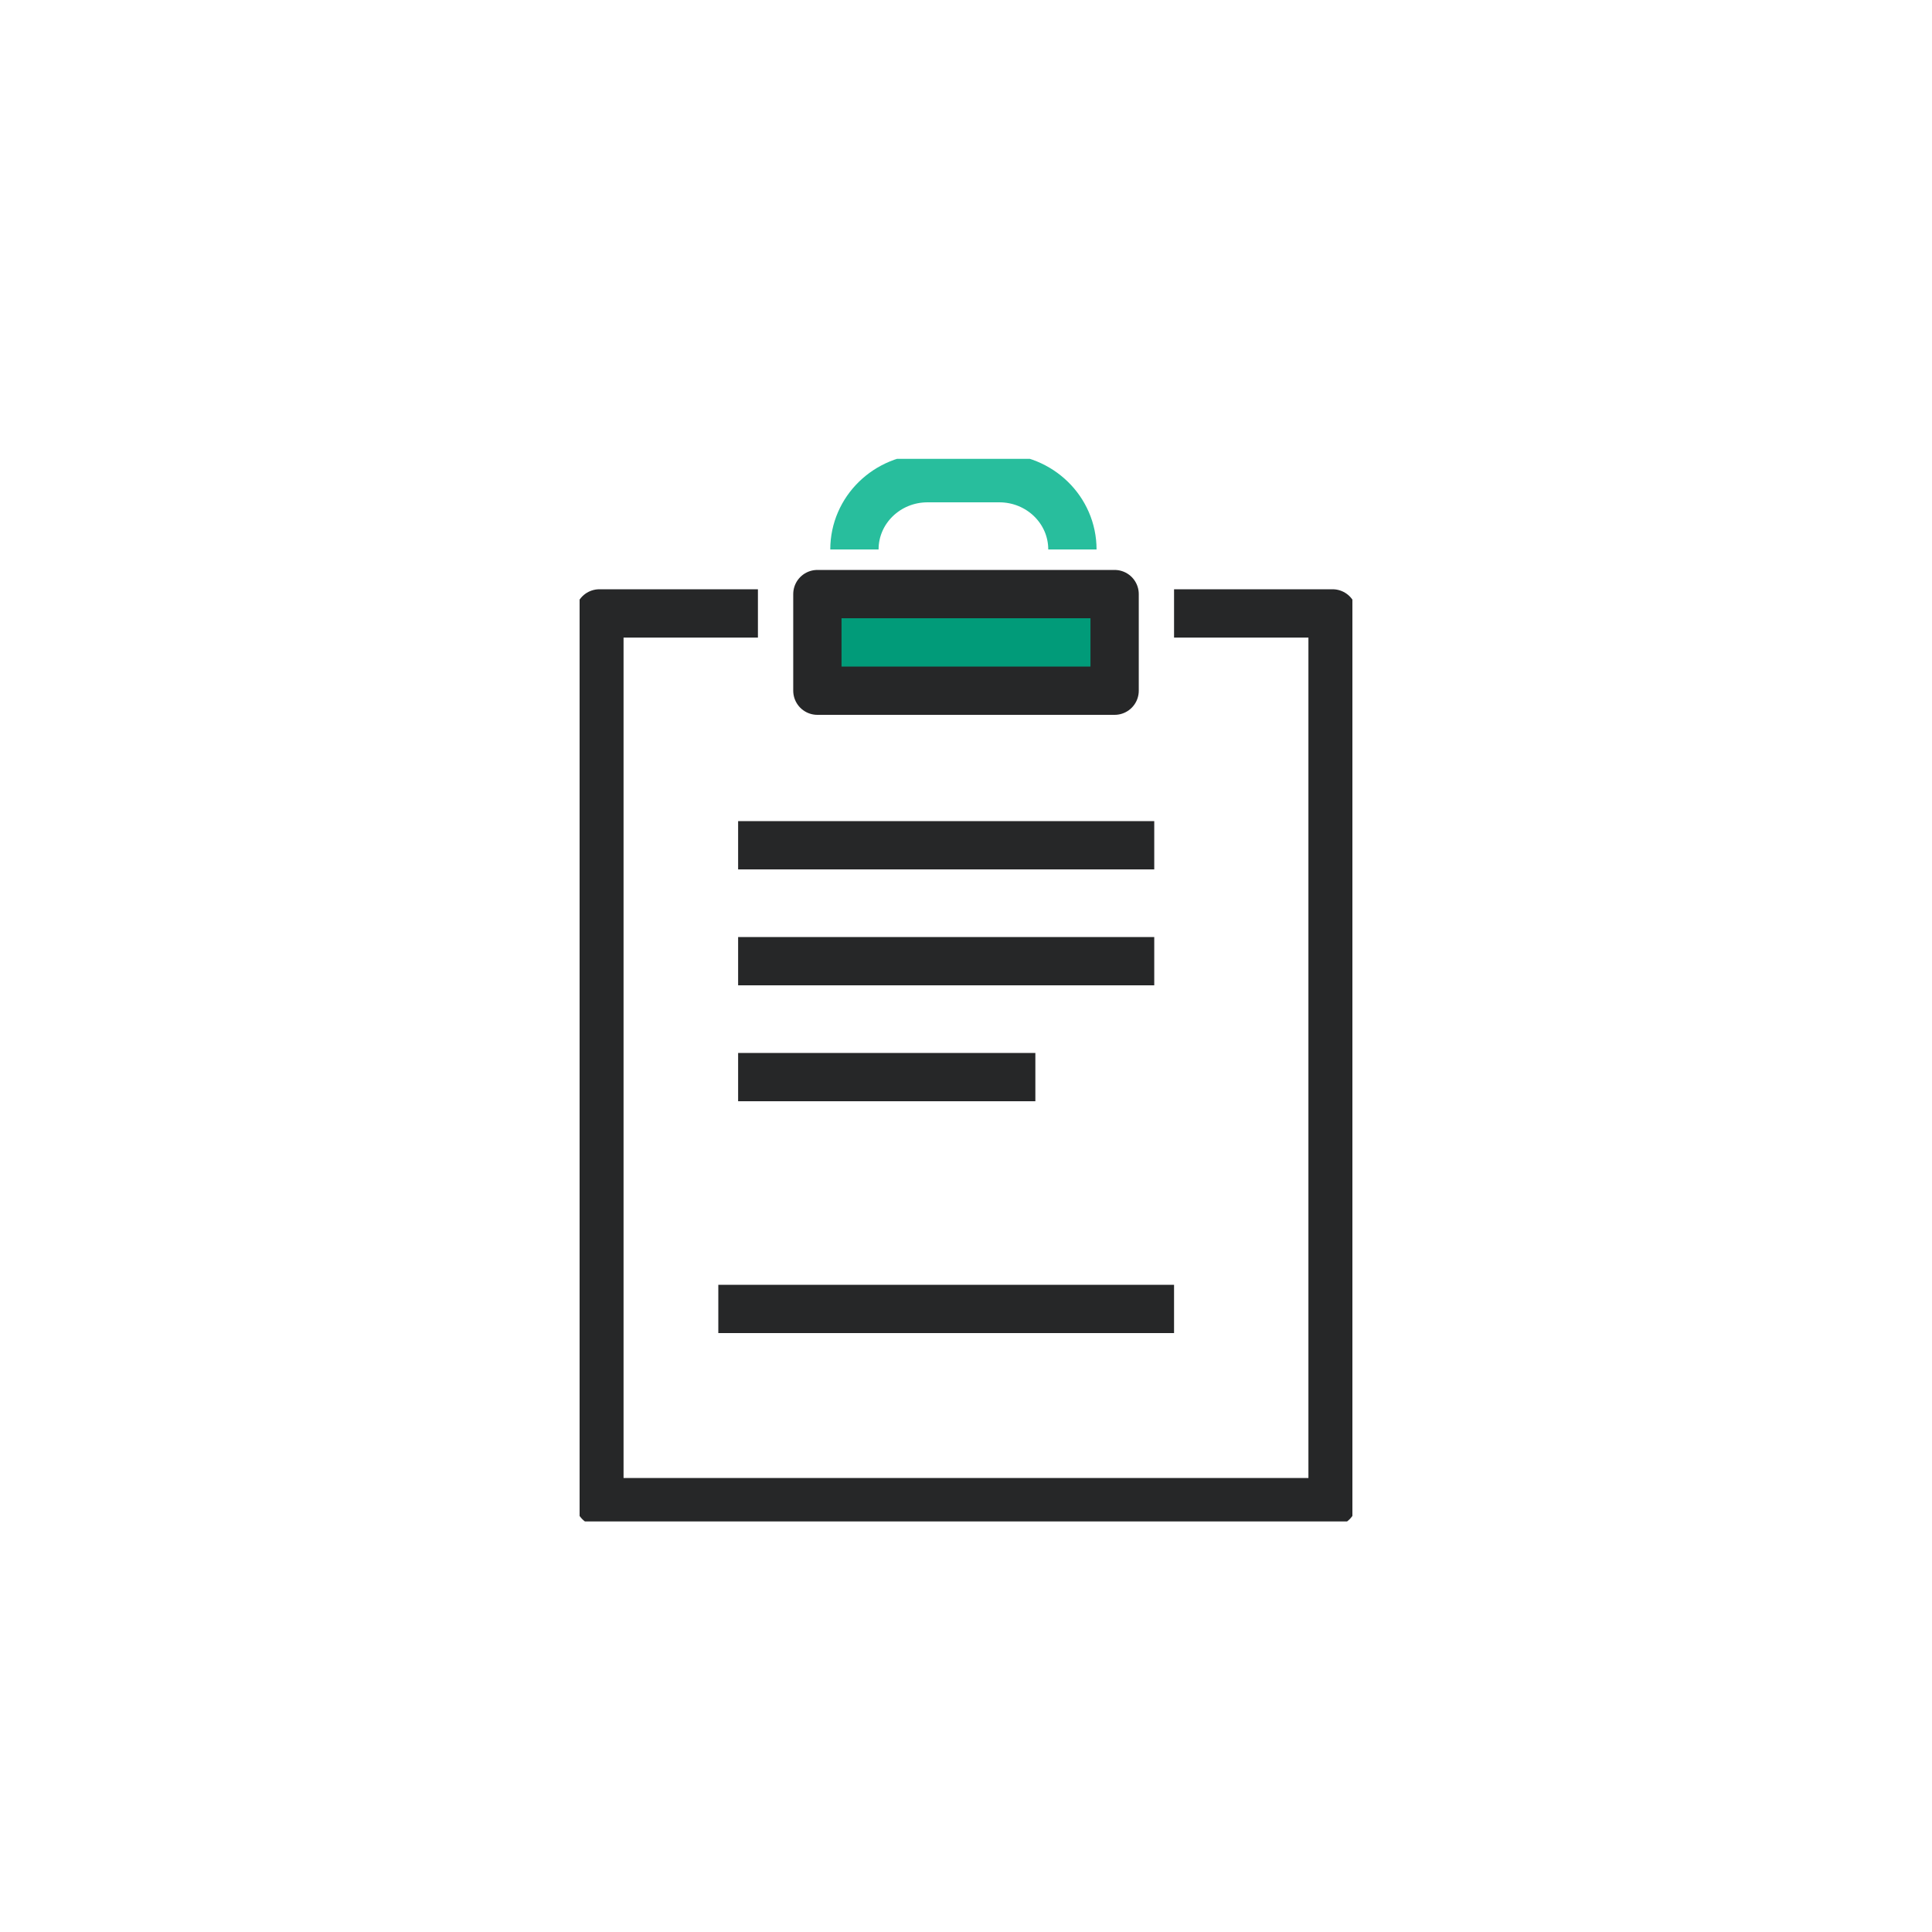
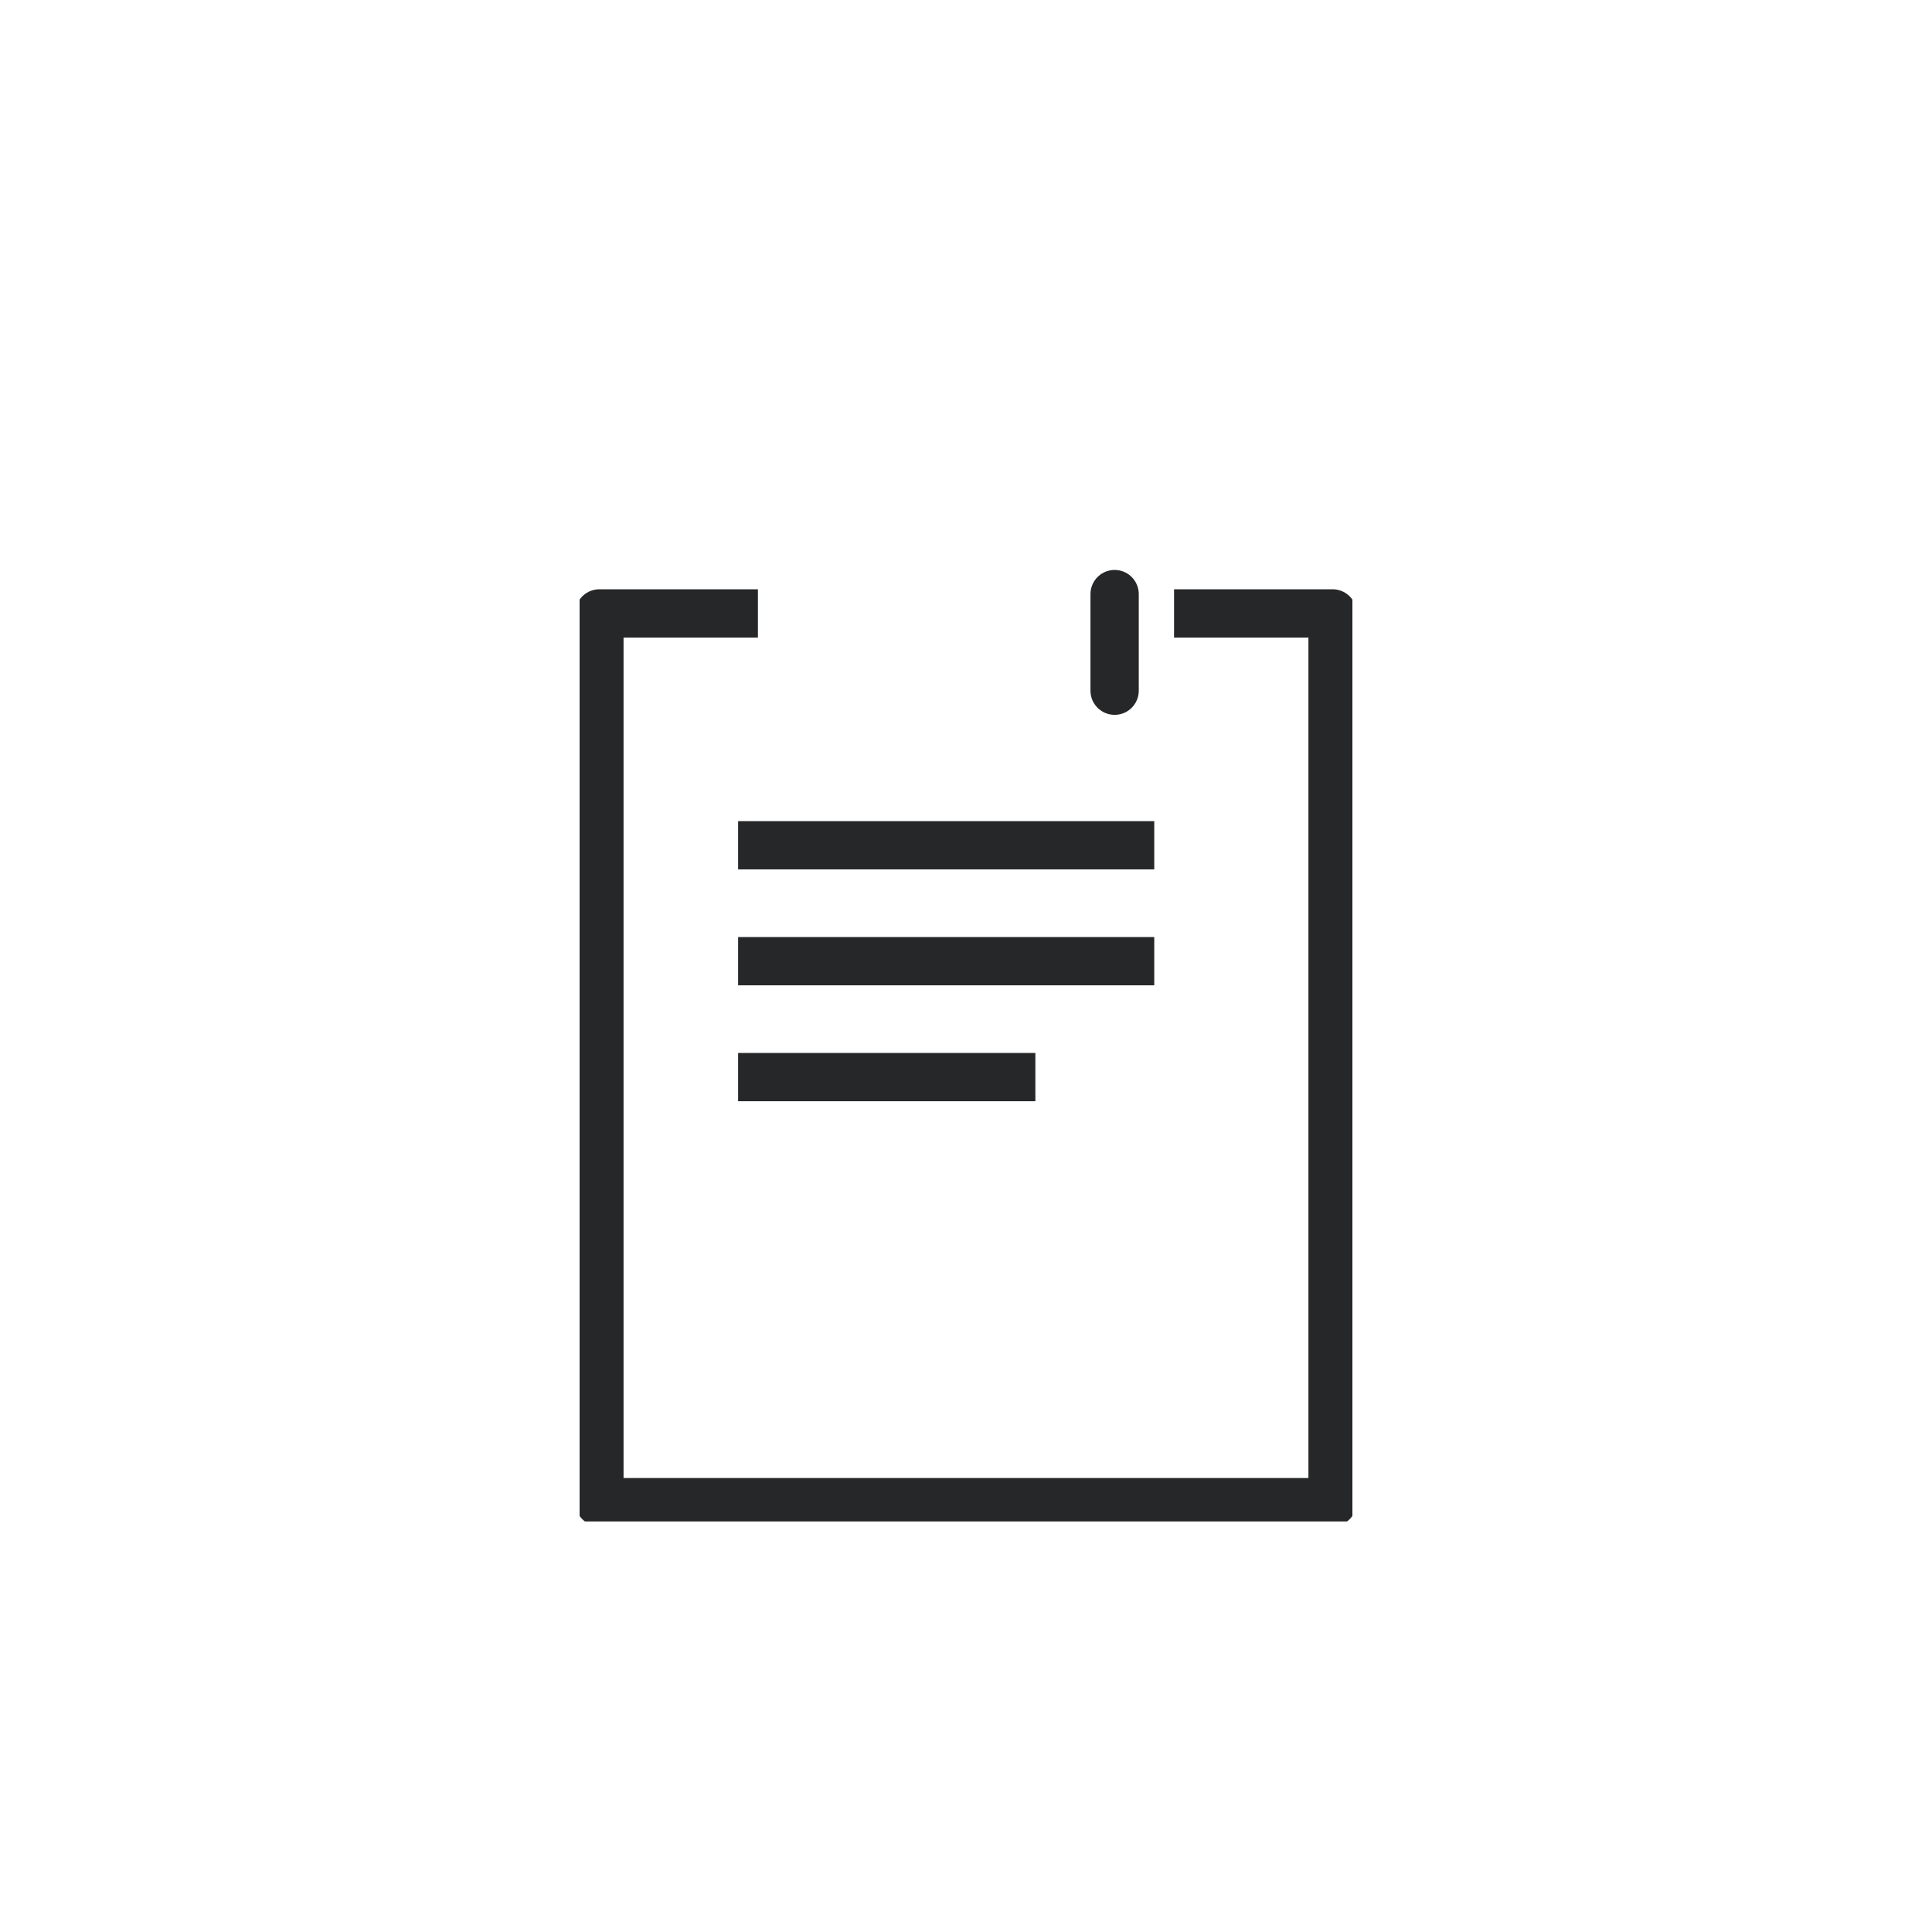
<svg xmlns="http://www.w3.org/2000/svg" width="80" height="80" viewBox="0 0 80 80" fill="none">
  <g clip-path="url(#clip0_560_275)">
    <path d="M31.384 25.4H24.82V62.2H55.179V55.8V49.4V25.4H48.615" stroke="#262728" stroke-width="2" stroke-linejoin="round" />
-     <path d="M46.154 24.6H33.846V28.6H46.154V24.6Z" fill="#019B79" stroke="#262728" stroke-width="2" stroke-linejoin="round" />
-     <path d="M44.406 22.752C44.406 21.12 43.052 19.8 41.378 19.8H38.408C36.734 19.8 35.38 21.12 35.38 22.752" stroke="#28BE9D" stroke-width="2" stroke-miterlimit="10" />
+     <path d="M46.154 24.6V28.6H46.154V24.6Z" fill="#019B79" stroke="#262728" stroke-width="2" stroke-linejoin="round" />
    <path d="M30.564 35H47.795" stroke="#262728" stroke-width="2" stroke-linejoin="round" />
    <path d="M30.564 39.8H47.795" stroke="#262728" stroke-width="2" stroke-linejoin="round" />
    <path d="M30.564 44.6H42.872" stroke="#262728" stroke-width="2" stroke-linejoin="round" />
-     <path d="M29.744 54.2H48.615" stroke="#262728" stroke-width="2" stroke-linejoin="round" />
  </g>
  <defs>
    <clipPath id="clip0_560_275">
      <rect width="32" height="44" fill="white" transform="translate(24 19)" />
    </clipPath>
  </defs>
</svg>